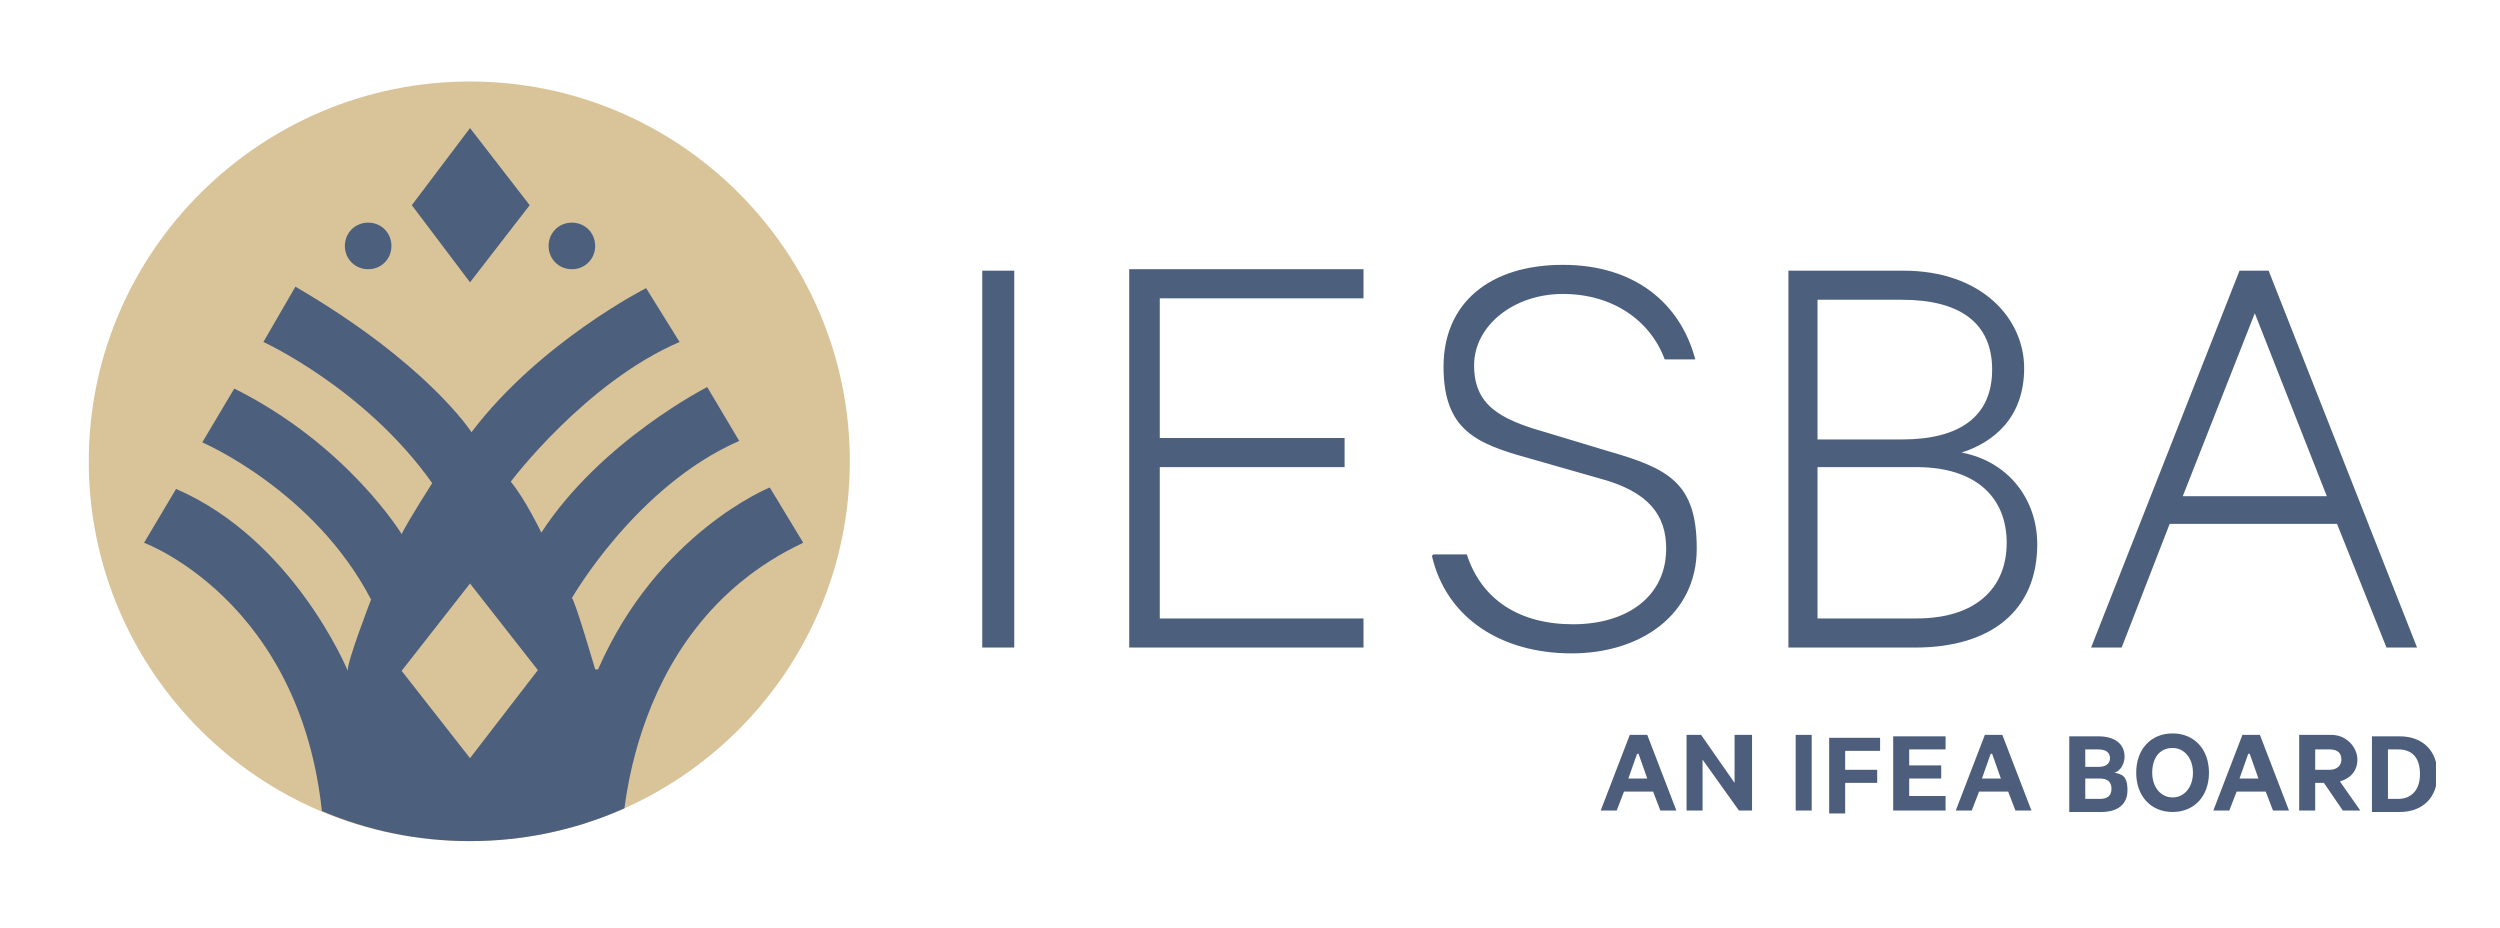
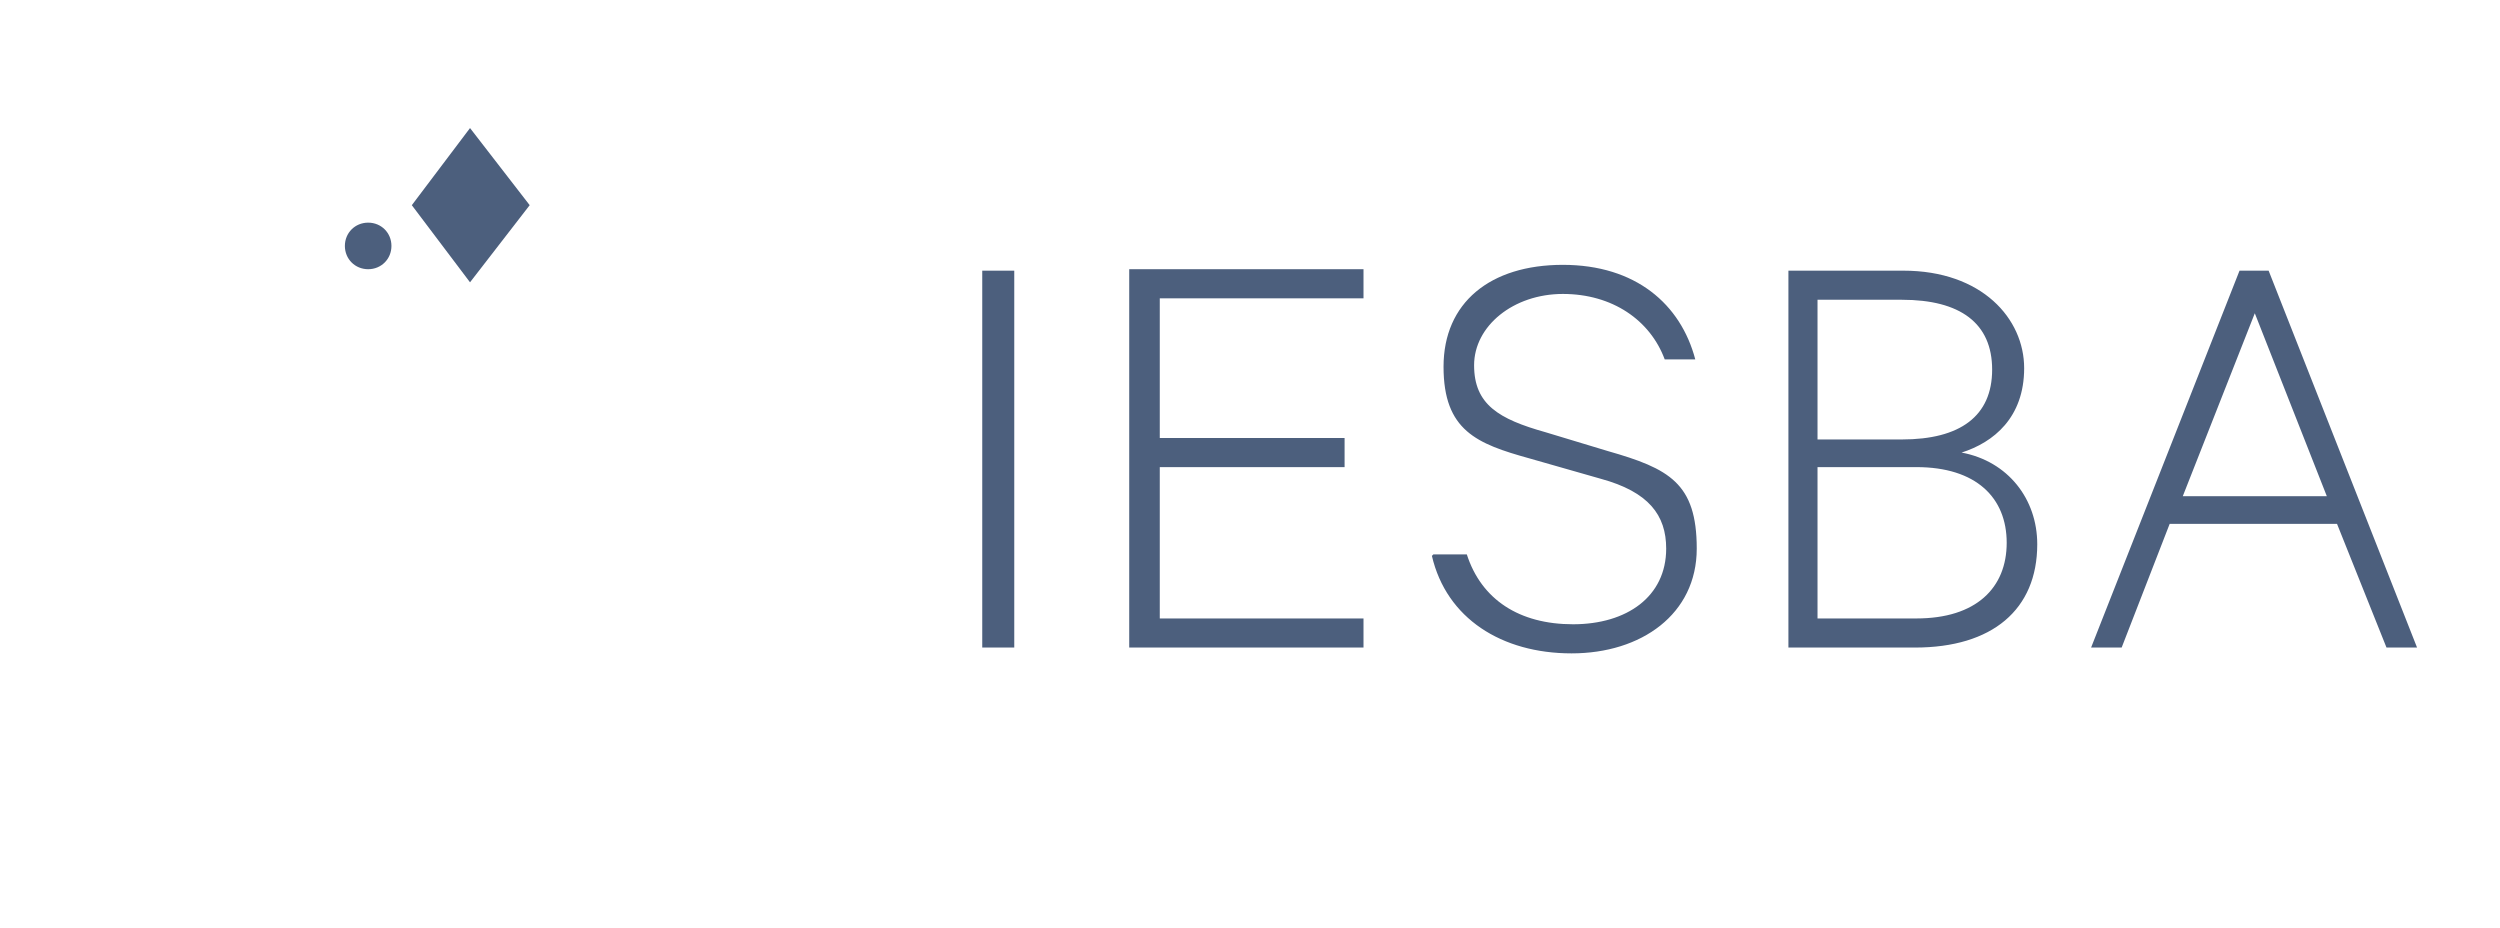
<svg xmlns="http://www.w3.org/2000/svg" id="Layer_1" data-name="Layer 1" version="1.1" viewBox="0 0 171.8 63.8">
  <defs>
    <style>
      .cls-1 {
        fill: #d9c49a;
      }

      .cls-1, .cls-2, .cls-3, .cls-4 {
        stroke-width: 0px;
      }

      .cls-2 {
        fill: #4c5e7c;
      }

      .cls-3 {
        fill: #4c5f7d;
      }

      .cls-5 {
        clip-path: url(#clippath-2);
      }

      .cls-6 {
        clip-path: url(#clippath-6);
      }

      .cls-4 {
        fill: none;
      }

      .cls-7 {
        clip-path: url(#clippath-1);
      }

      .cls-8 {
        clip-path: url(#clippath-4);
      }

      .cls-9 {
        clip-path: url(#clippath);
      }

      .cls-10 {
        clip-path: url(#clippath-3);
      }

      .cls-11 {
        clip-path: url(#clippath-5);
      }
    </style>
    <clipPath id="clippath">
-       <rect class="cls-4" x="6.1" y="5.6" width="161.3" height="52.3" />
-     </clipPath>
+       </clipPath>
    <clipPath id="clippath-1">
      <path class="cls-4" d="M32.3,5.6c-14.4,0-26.1,11.7-26.1,26.1s11.7,26.1,26.1,26.1,26.1-11.7,26.1-26.1c0-14.4-11.7-26.1-26.1-26.1Z" />
    </clipPath>
    <clipPath id="clippath-2">
-       <path class="cls-4" d="M32.3,5.6c-14.4,0-26.1,11.7-26.1,26.1s11.7,26.1,26.1,26.1,26.1-11.7,26.1-26.1c0-14.4-11.7-26.1-26.1-26.1Z" />
-     </clipPath>
+       </clipPath>
    <clipPath id="clippath-3">
      <path class="cls-4" d="M32.3,5.6c-14.4,0-26.1,11.7-26.1,26.1s11.7,26.1,26.1,26.1,26.1-11.7,26.1-26.1c0-14.4-11.7-26.1-26.1-26.1Z" />
    </clipPath>
    <clipPath id="clippath-4">
-       <path class="cls-4" d="M32.3,5.6c-14.4,0-26.1,11.7-26.1,26.1s11.7,26.1,26.1,26.1,26.1-11.7,26.1-26.1c0-14.4-11.7-26.1-26.1-26.1Z" />
-     </clipPath>
+       </clipPath>
    <clipPath id="clippath-5">
      <rect class="cls-4" x="6.1" y="5.6" width="161.3" height="52.3" />
    </clipPath>
    <clipPath id="clippath-6">
-       <rect class="cls-4" x="6.1" y="5.6" width="161.3" height="52.3" />
-     </clipPath>
+       </clipPath>
  </defs>
  <g class="cls-9">
    <path class="cls-1" d="M32.3,57.8c14.4,0,26.1-11.7,26.1-26.1S46.7,5.6,32.3,5.6,6.1,17.3,6.1,31.7s11.7,26.1,26.1,26.1" />
  </g>
  <g>
    <g class="cls-7">
      <polygon class="cls-3" points="32.3 8.8 28.3 14.1 32.3 19.4 36.4 14.1 32.3 8.8" />
    </g>
    <g class="cls-5">
      <path class="cls-3" d="M37,46l-4.7,6.1-4.7-6,4.7-6,4.7,6ZM40.9,46s-1.4-4.8-1.6-4.9c0,0,4.4-7.7,11.5-10.8l-2.2-3.7s-7.3,3.7-11.4,10c0,0-1.1-2.3-2.1-3.5,0,0,5.1-6.8,11.6-9.6l-2.3-3.7s-7.3,3.7-12,9.9c0,0-3-4.7-12.1-10l-2.2,3.8s7,3.2,11.6,9.7c0,0-1.6,2.5-2.1,3.5,0,0-3.7-6.1-11.5-10l-2.2,3.7s7.7,3.3,11.6,10.8c0,0-1.7,4.4-1.6,4.9,0,0-3.7-9-11.8-12.5l-2.2,3.7s12,4.4,12.4,21.2v4.5h20.4v-4.5c0,0-.3-15.2,12.5-21.2l-2.3-3.8s-7.7,3.1-11.8,12.5" />
    </g>
    <g class="cls-10">
      <path class="cls-3" d="M25.3,18.5c.9,0,1.6-.7,1.6-1.6s-.7-1.6-1.6-1.6-1.6.7-1.6,1.6.7,1.6,1.6,1.6" />
    </g>
    <g class="cls-8">
      <path class="cls-3" d="M39.3,18.5c.9,0,1.6-.7,1.6-1.6s-.7-1.6-1.6-1.6-1.6.7-1.6,1.6c0,.9.7,1.6,1.6,1.6" />
    </g>
  </g>
  <g>
    <g class="cls-11">
      <path class="cls-3" d="M154.9,21.4l5,12.7h-9.9l5-12.7ZM153.9,18.6l-10.2,25.9h2.1l3.3-8.5h11.5l3.4,8.5h2.1l-10.2-25.9h-2ZM124.9,32.1h6.8c4.1,0,6.2,2.1,6.2,5.2s-2.1,5.2-6.2,5.2h-6.8v-10.5ZM124.9,30.3v-9.7h5.8c4,0,6.2,1.6,6.2,4.8s-2.2,4.8-6.2,4.8c0,0-5.8,0-5.8,0ZM134.8,31.1c2.2-.7,4.3-2.4,4.3-5.8s-2.9-6.7-8.3-6.7h-7.9v25.9h8.7c5.3,0,8.4-2.6,8.4-7.1,0-3.1-2-5.7-5.2-6.3M98.4,38.2c1,4.3,4.8,6.7,9.6,6.7s8.6-2.7,8.6-7.2-1.9-5.5-6.1-6.7l-4.3-1.3c-3.2-.9-4.9-1.9-4.9-4.6s2.7-4.9,6.1-4.9,6,1.8,7,4.5h2.1c-1-3.8-4.1-6.5-9.1-6.5s-8.2,2.6-8.2,7,2.3,5.3,5.9,6.3l4.9,1.4c3.3.9,4.5,2.5,4.5,4.8,0,3.3-2.7,5.2-6.4,5.2s-6.3-1.7-7.3-4.8h-2.3ZM77.6,18.6v25.9h16.1v-2h-14v-10.4h12.7v-2h-12.7v-9.6h14v-2h-16.1ZM69.7,18.6h-2.2v25.9h2.2v-25.9Z" />
    </g>
    <g class="cls-6">
-       <path class="cls-2" d="M163,55.8h1.9c1.6,0,2.6-1,2.6-2.6s-1-2.6-2.6-2.6h-1.9v5.2ZM164.1,54.8v-3.3h.7c1,0,1.5.6,1.5,1.7s-.6,1.7-1.5,1.7h-.7ZM159.1,51.5h1c.6,0,.8.3.8.7s-.3.7-.8.7h-1v-1.5ZM159.7,53.8l1.3,1.9h1.2l-1.4-2c.7-.2,1.2-.7,1.2-1.5s-.7-1.7-1.8-1.7h-2.2v5.2h1.1v-1.9h.6ZM154.6,51.8l.6,1.7h-1.3l.6-1.7ZM154.1,50.5l-2,5.2h1.1l.5-1.3h2l.5,1.3h1.1l-2-5.2h-1.1ZM150.7,53.1c0,1-.6,1.7-1.4,1.7s-1.4-.7-1.4-1.7.5-1.7,1.4-1.7c.8,0,1.4.7,1.4,1.7M151.8,53.1c0-1.6-1-2.7-2.5-2.7s-2.5,1.1-2.5,2.7,1,2.7,2.5,2.7,2.5-1.1,2.5-2.7M143.3,53.5h1c.5,0,.8.2.8.7s-.3.7-.8.7h-1v-1.3ZM143.3,52.7v-1.2h.9c.5,0,.8.2.8.6s-.3.6-.8.6h-.9ZM145.3,53.1c.4-.1.7-.6.7-1.1,0-.9-.7-1.4-1.8-1.4h-2v5.2h2.2c1.1,0,1.8-.5,1.8-1.5s-.4-1.1-.9-1.2M136.9,51.8l.6,1.7h-1.3l.6-1.7ZM136.4,50.5l-2,5.2h1.1l.5-1.3h2l.5,1.3h1.1l-2-5.2h-1.1ZM130.1,50.5v5.2h3.6v-1h-2.5v-1.2h2.2v-.9h-2.2v-1.1h2.5v-.9h-3.6ZM126.8,55.8v-2h2.2v-.9h-2.2v-1.3h2.4v-.9h-3.5v5.2h1.1ZM124.5,50.5h-1.1v5.2h1.1v-5.2ZM120.3,50.5h-1.1v3.3l-2.3-3.3h-1v5.2h1.1v-3.5l2.5,3.5h.9v-5.2ZM112.6,51.8l.6,1.7h-1.3l.6-1.7ZM112,50.5l-2,5.2h1.1l.5-1.3h2l.5,1.3h1.1l-2-5.2h-1.1Z" />
+       <path class="cls-2" d="M163,55.8h1.9c1.6,0,2.6-1,2.6-2.6s-1-2.6-2.6-2.6h-1.9v5.2ZM164.1,54.8v-3.3c1,0,1.5.6,1.5,1.7s-.6,1.7-1.5,1.7h-.7ZM159.1,51.5h1c.6,0,.8.3.8.7s-.3.7-.8.7h-1v-1.5ZM159.7,53.8l1.3,1.9h1.2l-1.4-2c.7-.2,1.2-.7,1.2-1.5s-.7-1.7-1.8-1.7h-2.2v5.2h1.1v-1.9h.6ZM154.6,51.8l.6,1.7h-1.3l.6-1.7ZM154.1,50.5l-2,5.2h1.1l.5-1.3h2l.5,1.3h1.1l-2-5.2h-1.1ZM150.7,53.1c0,1-.6,1.7-1.4,1.7s-1.4-.7-1.4-1.7.5-1.7,1.4-1.7c.8,0,1.4.7,1.4,1.7M151.8,53.1c0-1.6-1-2.7-2.5-2.7s-2.5,1.1-2.5,2.7,1,2.7,2.5,2.7,2.5-1.1,2.5-2.7M143.3,53.5h1c.5,0,.8.2.8.7s-.3.7-.8.7h-1v-1.3ZM143.3,52.7v-1.2h.9c.5,0,.8.2.8.6s-.3.6-.8.6h-.9ZM145.3,53.1c.4-.1.7-.6.7-1.1,0-.9-.7-1.4-1.8-1.4h-2v5.2h2.2c1.1,0,1.8-.5,1.8-1.5s-.4-1.1-.9-1.2M136.9,51.8l.6,1.7h-1.3l.6-1.7ZM136.4,50.5l-2,5.2h1.1l.5-1.3h2l.5,1.3h1.1l-2-5.2h-1.1ZM130.1,50.5v5.2h3.6v-1h-2.5v-1.2h2.2v-.9h-2.2v-1.1h2.5v-.9h-3.6ZM126.8,55.8v-2h2.2v-.9h-2.2v-1.3h2.4v-.9h-3.5v5.2h1.1ZM124.5,50.5h-1.1v5.2h1.1v-5.2ZM120.3,50.5h-1.1v3.3l-2.3-3.3h-1v5.2h1.1v-3.5l2.5,3.5h.9v-5.2ZM112.6,51.8l.6,1.7h-1.3l.6-1.7ZM112,50.5l-2,5.2h1.1l.5-1.3h2l.5,1.3h1.1l-2-5.2h-1.1Z" />
    </g>
  </g>
</svg>